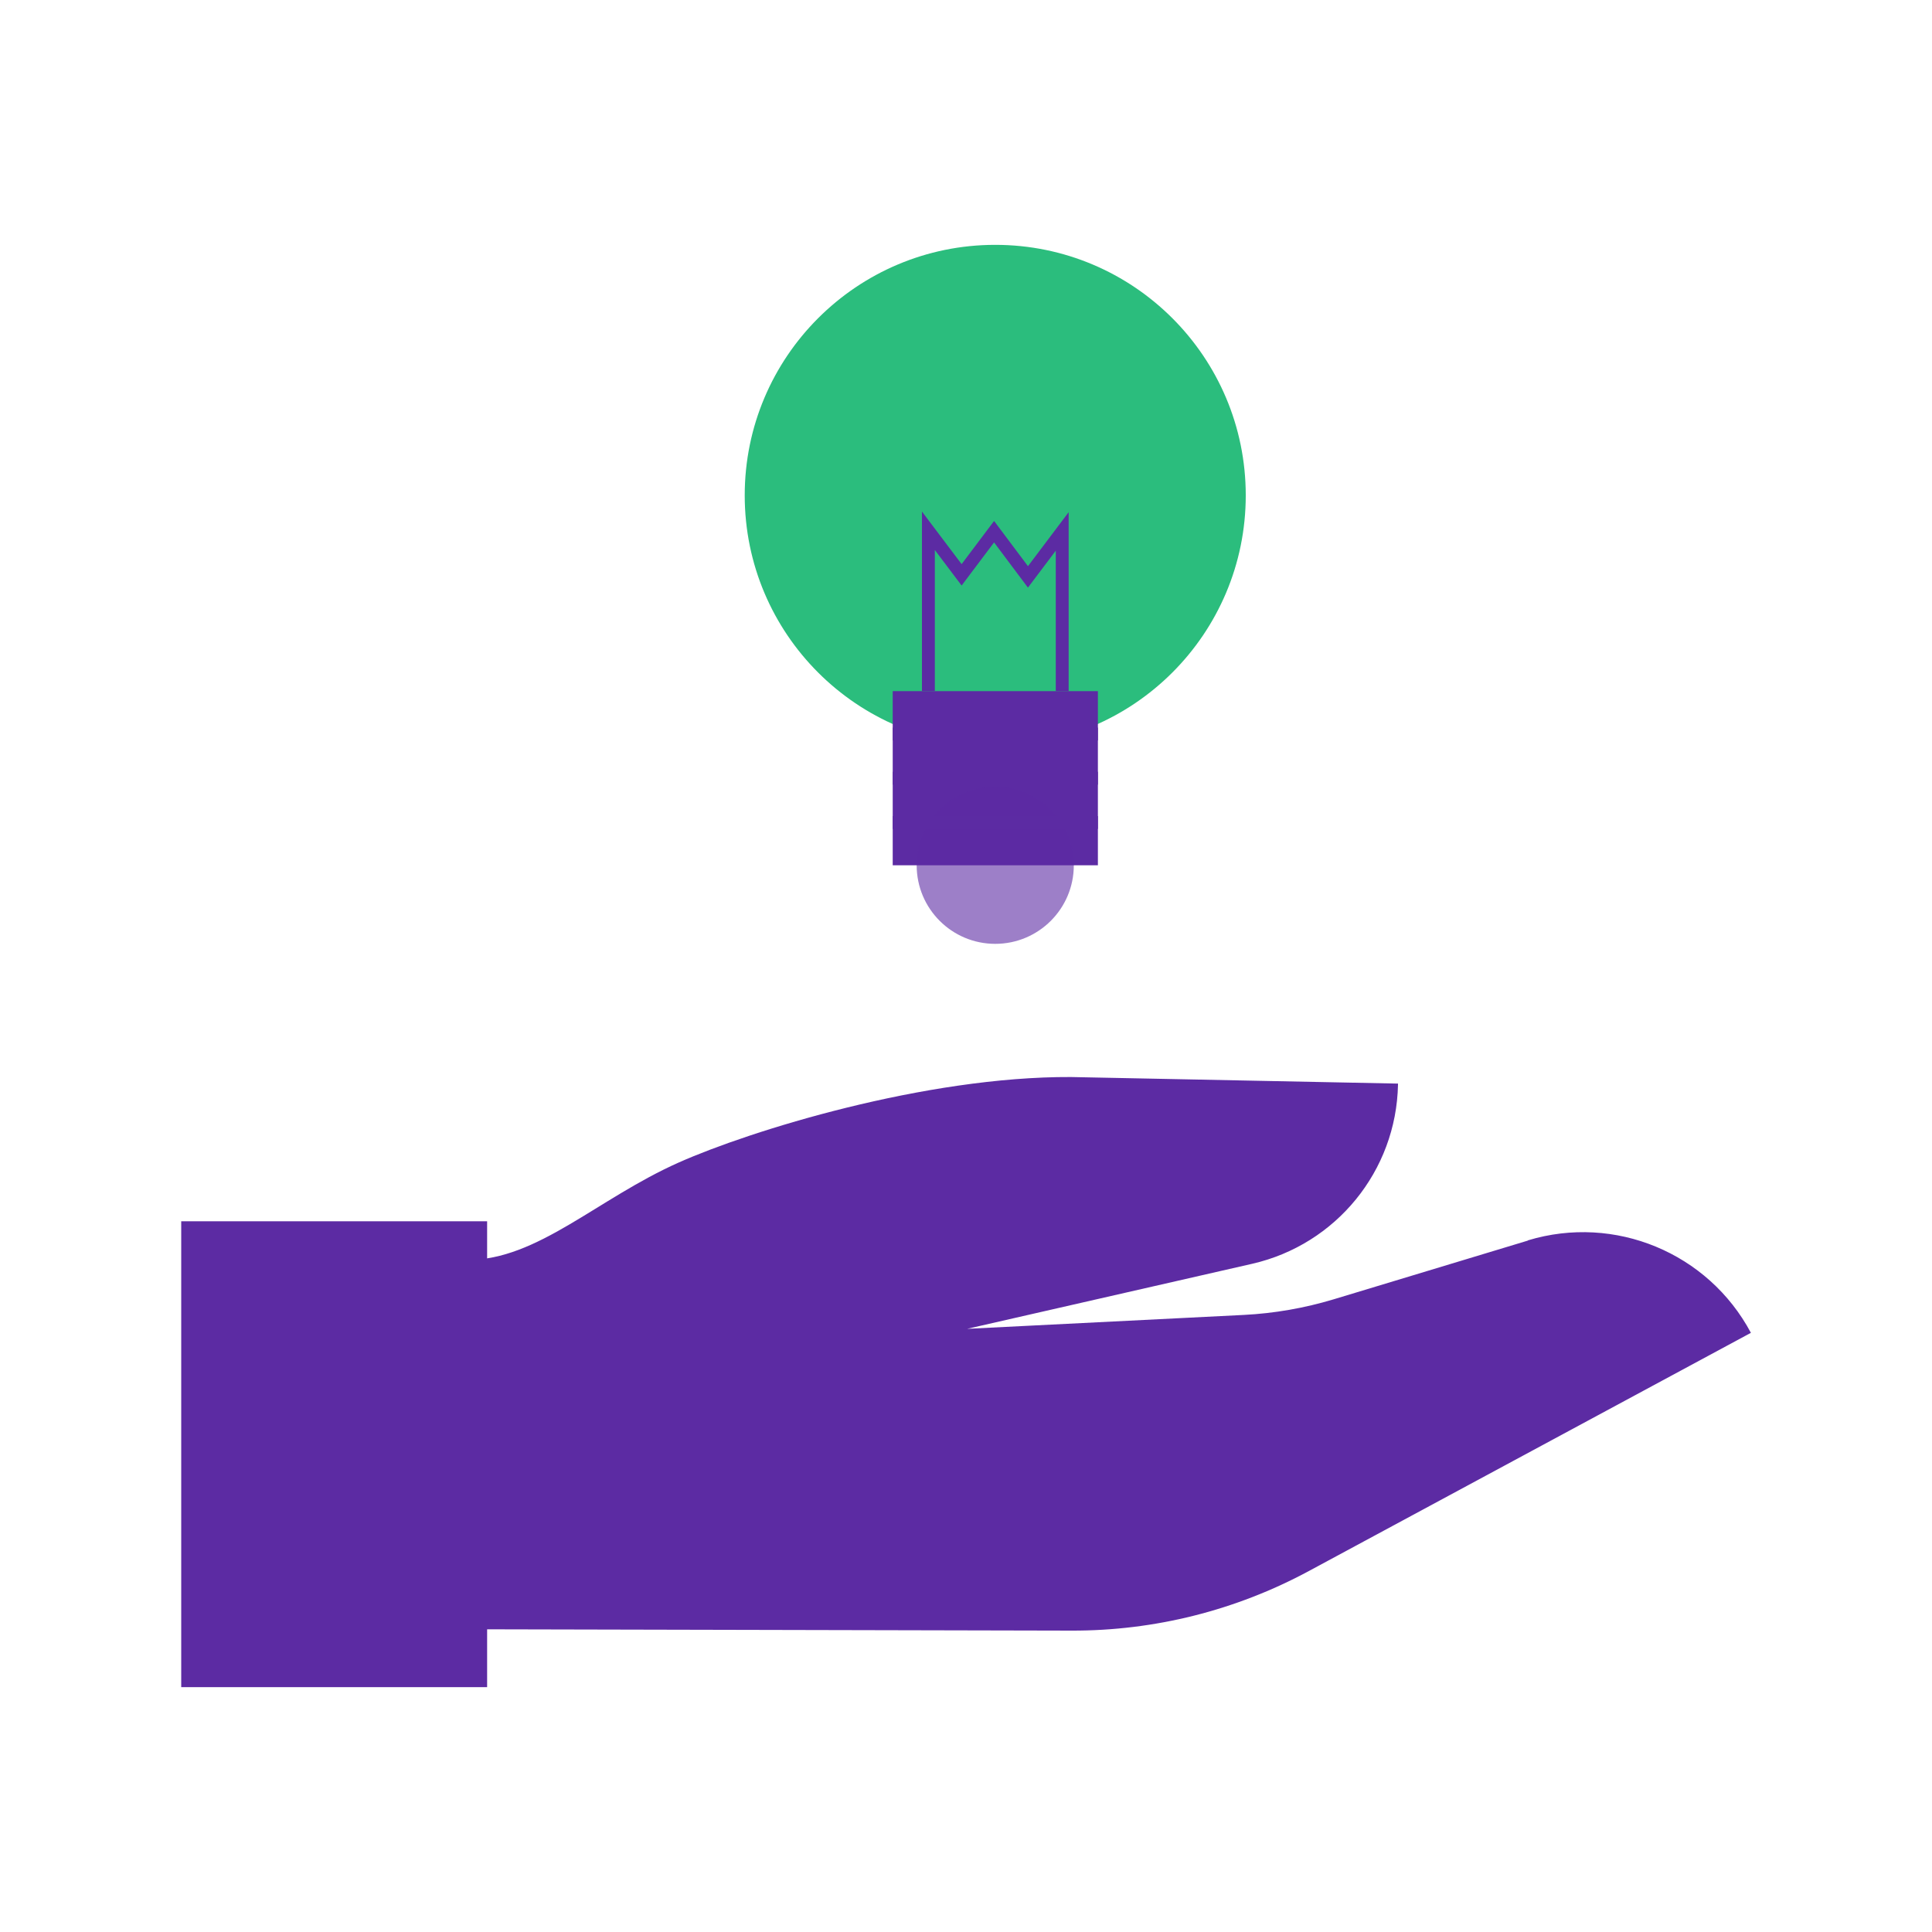
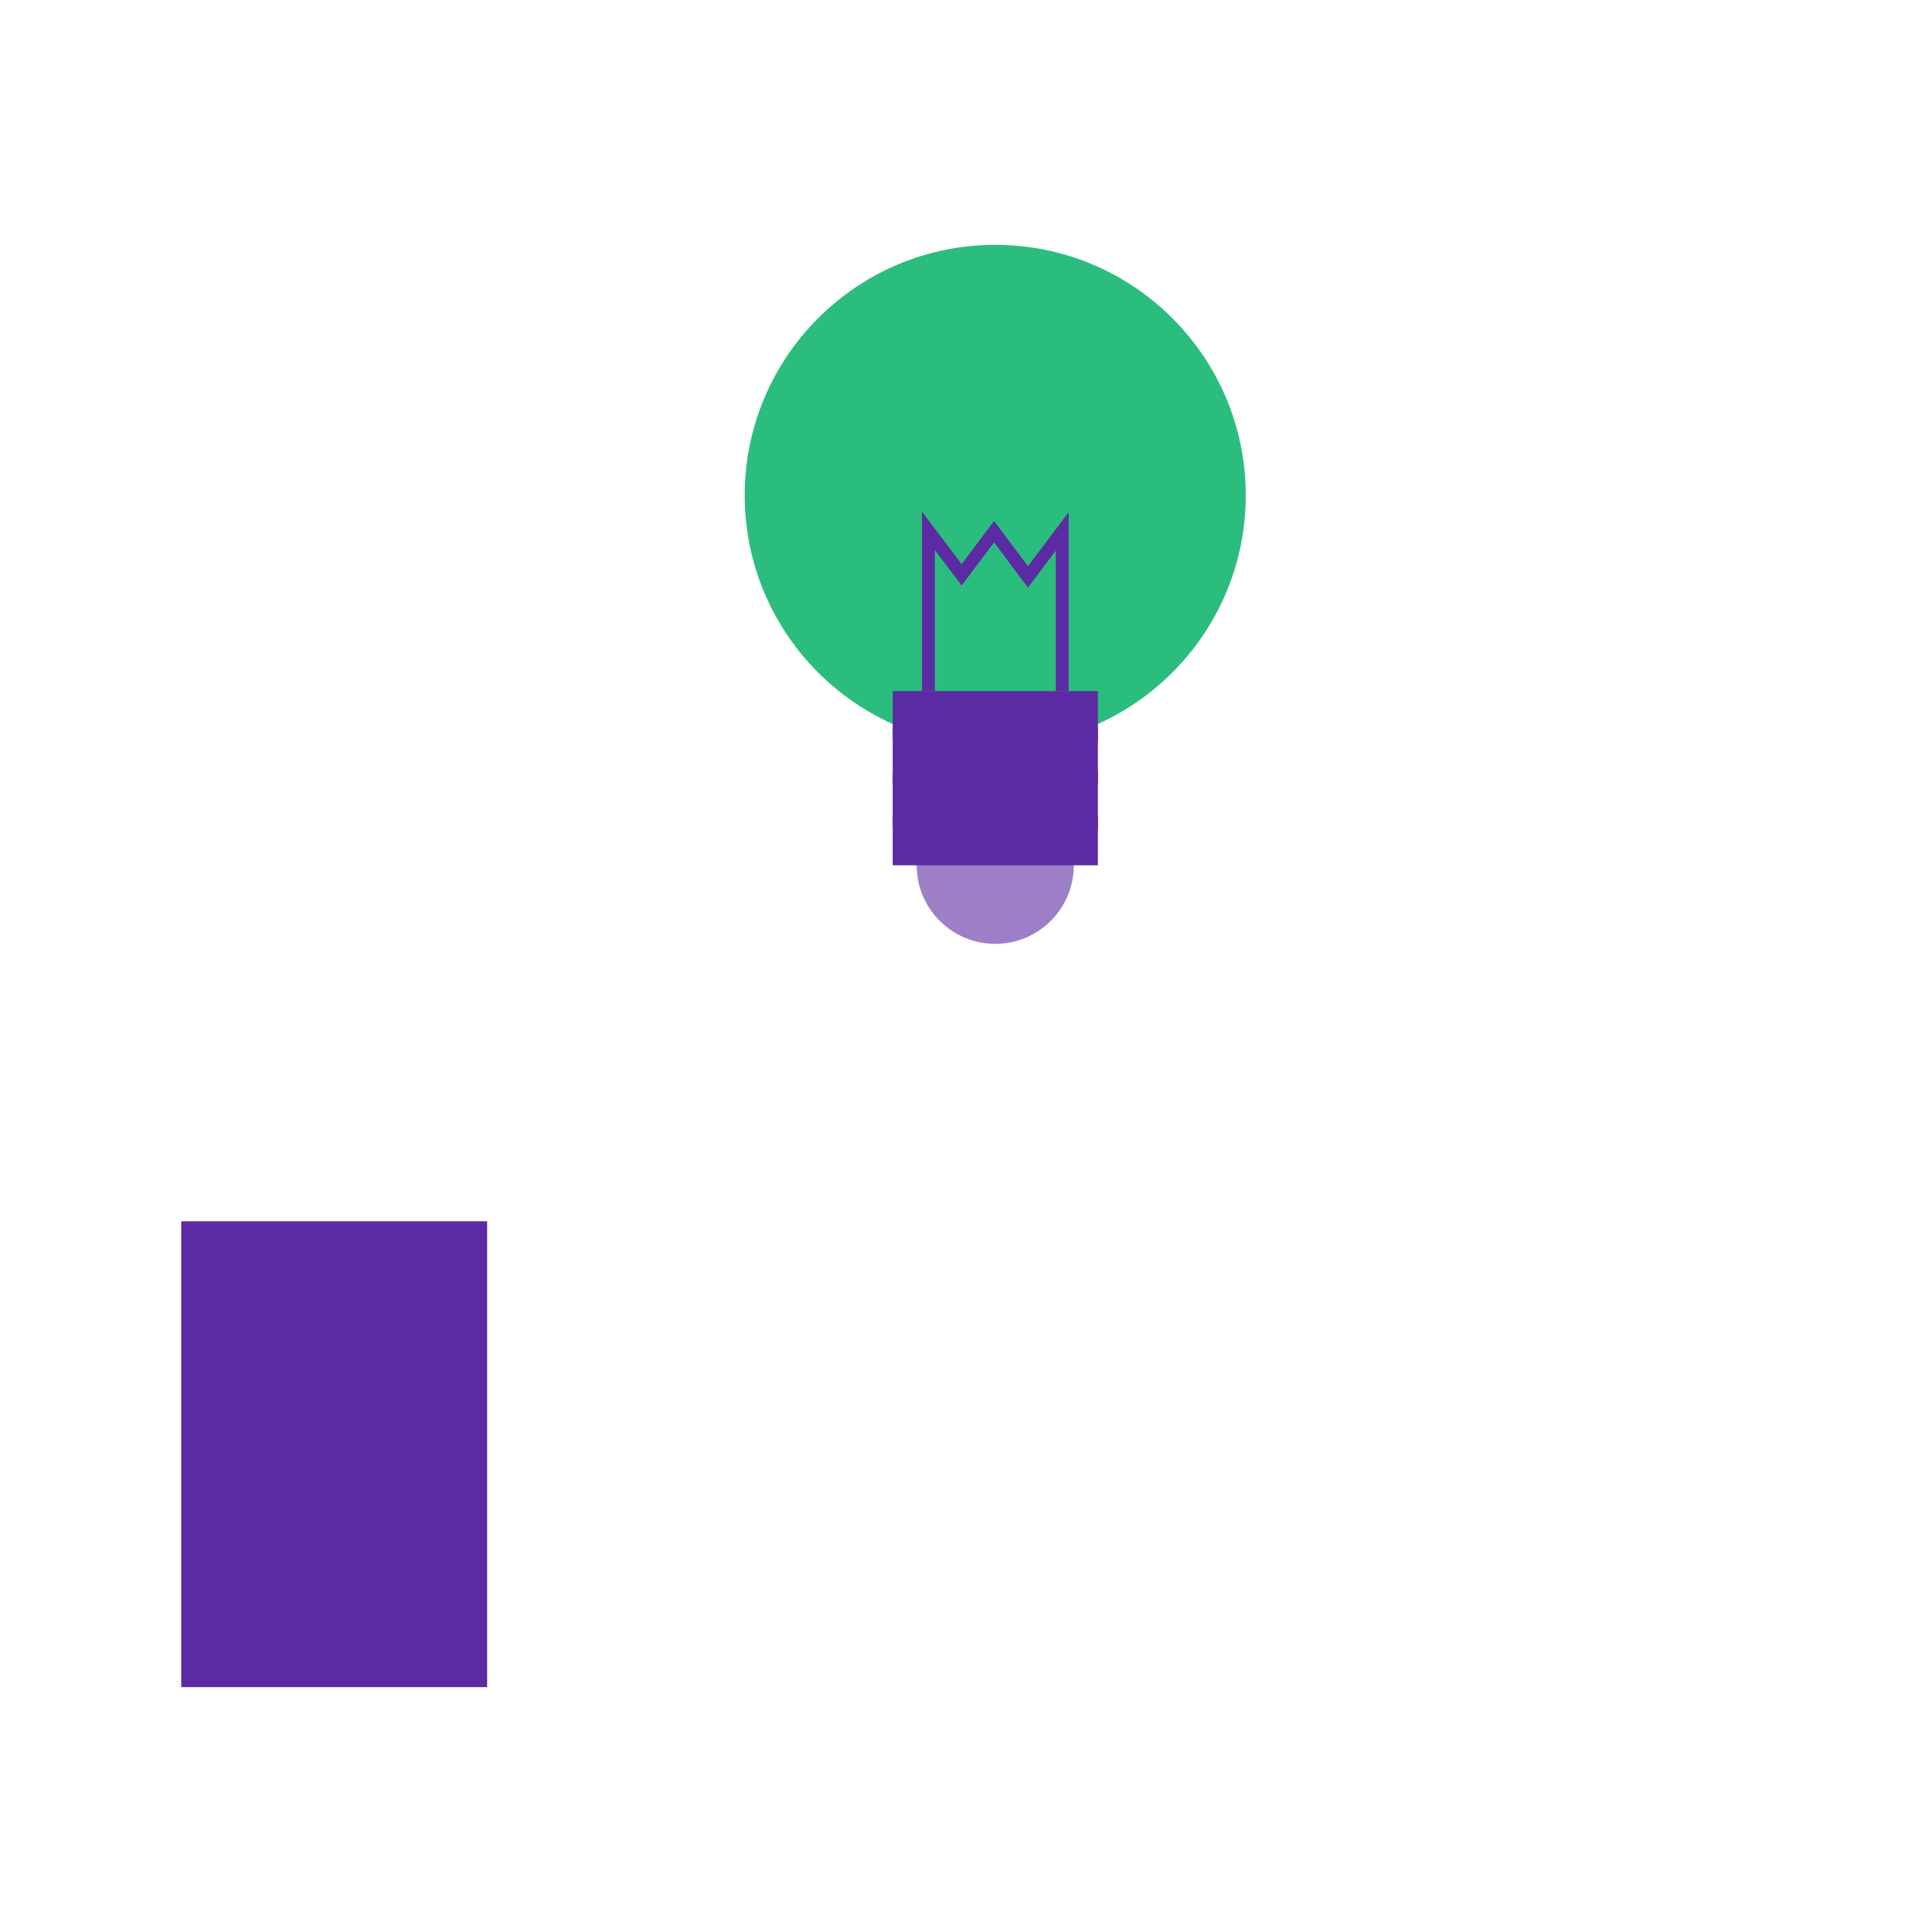
<svg xmlns="http://www.w3.org/2000/svg" viewBox="0 0 150 150" width="150" height="150">
  <defs>
    <style>
      .cls-1 {
        opacity: .6;
      }

      .cls-1, .cls-2, .cls-3, .cls-4 {
        stroke-width: 0px;
      }

      .cls-1, .cls-3, .cls-4 {
        fill: #5c2ba3;
      }

      .cls-5 {
        fill: none;
        stroke: #5c2ba3;
        stroke-miterlimit: 10;
      }

      .cls-5, .cls-3 {
        mix-blend-mode: multiply;
      }

      .cls-6 {
        isolation: isolate;
      }

      .cls-2 {
        fill: #2bbd7d;
      }
    </style>
  </defs>
  <g class="cls-6">
    <g id="home">
      <g>
        <g>
-           <path class="cls-3" d="m118.62,96.32l-15.08,4.56c-2.26.68-4.6,1.09-6.96,1.21l-21.49,1.08,22.13-5.05c6.52-1.49,11.19-7.22,11.32-13.91v-.08s-25.39-.51-25.39-.51c-11.34-.05-24.91,4.17-30.46,6.64-6.33,2.82-10.96,7.56-16.38,7.56-5.84,0-7,.08-7,.08v28.58l53.89.12c6.43.02,12.75-1.57,18.41-4.62l34.33-18.5h0c-3.32-6.22-10.57-9.22-17.31-7.18Z" />
          <rect class="cls-3" x="14.07" y="94.82" width="23.75" height="36.17" />
        </g>
        <circle class="cls-2" cx="77.27" cy="38.46" r="19.45" />
        <polygon class="cls-4" points="85.24 67.18 69.31 67.18 69.31 53.66 72.54 53.66 85.24 53.66 85.24 67.18" />
        <polyline class="cls-5" points="82.47 53.66 82.47 41.26 79.81 44.79 77.18 41.28 74.66 44.63 72.08 41.21 72.08 53.66" />
        <circle class="cls-1" cx="77.27" cy="67.18" r="6.1" />
        <line class="cls-5" x1="69.31" y1="56.99" x2="85.24" y2="56.99" />
        <line class="cls-5" x1="69.31" y1="60.42" x2="85.24" y2="60.42" />
        <line class="cls-5" x1="69.31" y1="63.86" x2="85.24" y2="63.86" />
      </g>
    </g>
  </g>
</svg>